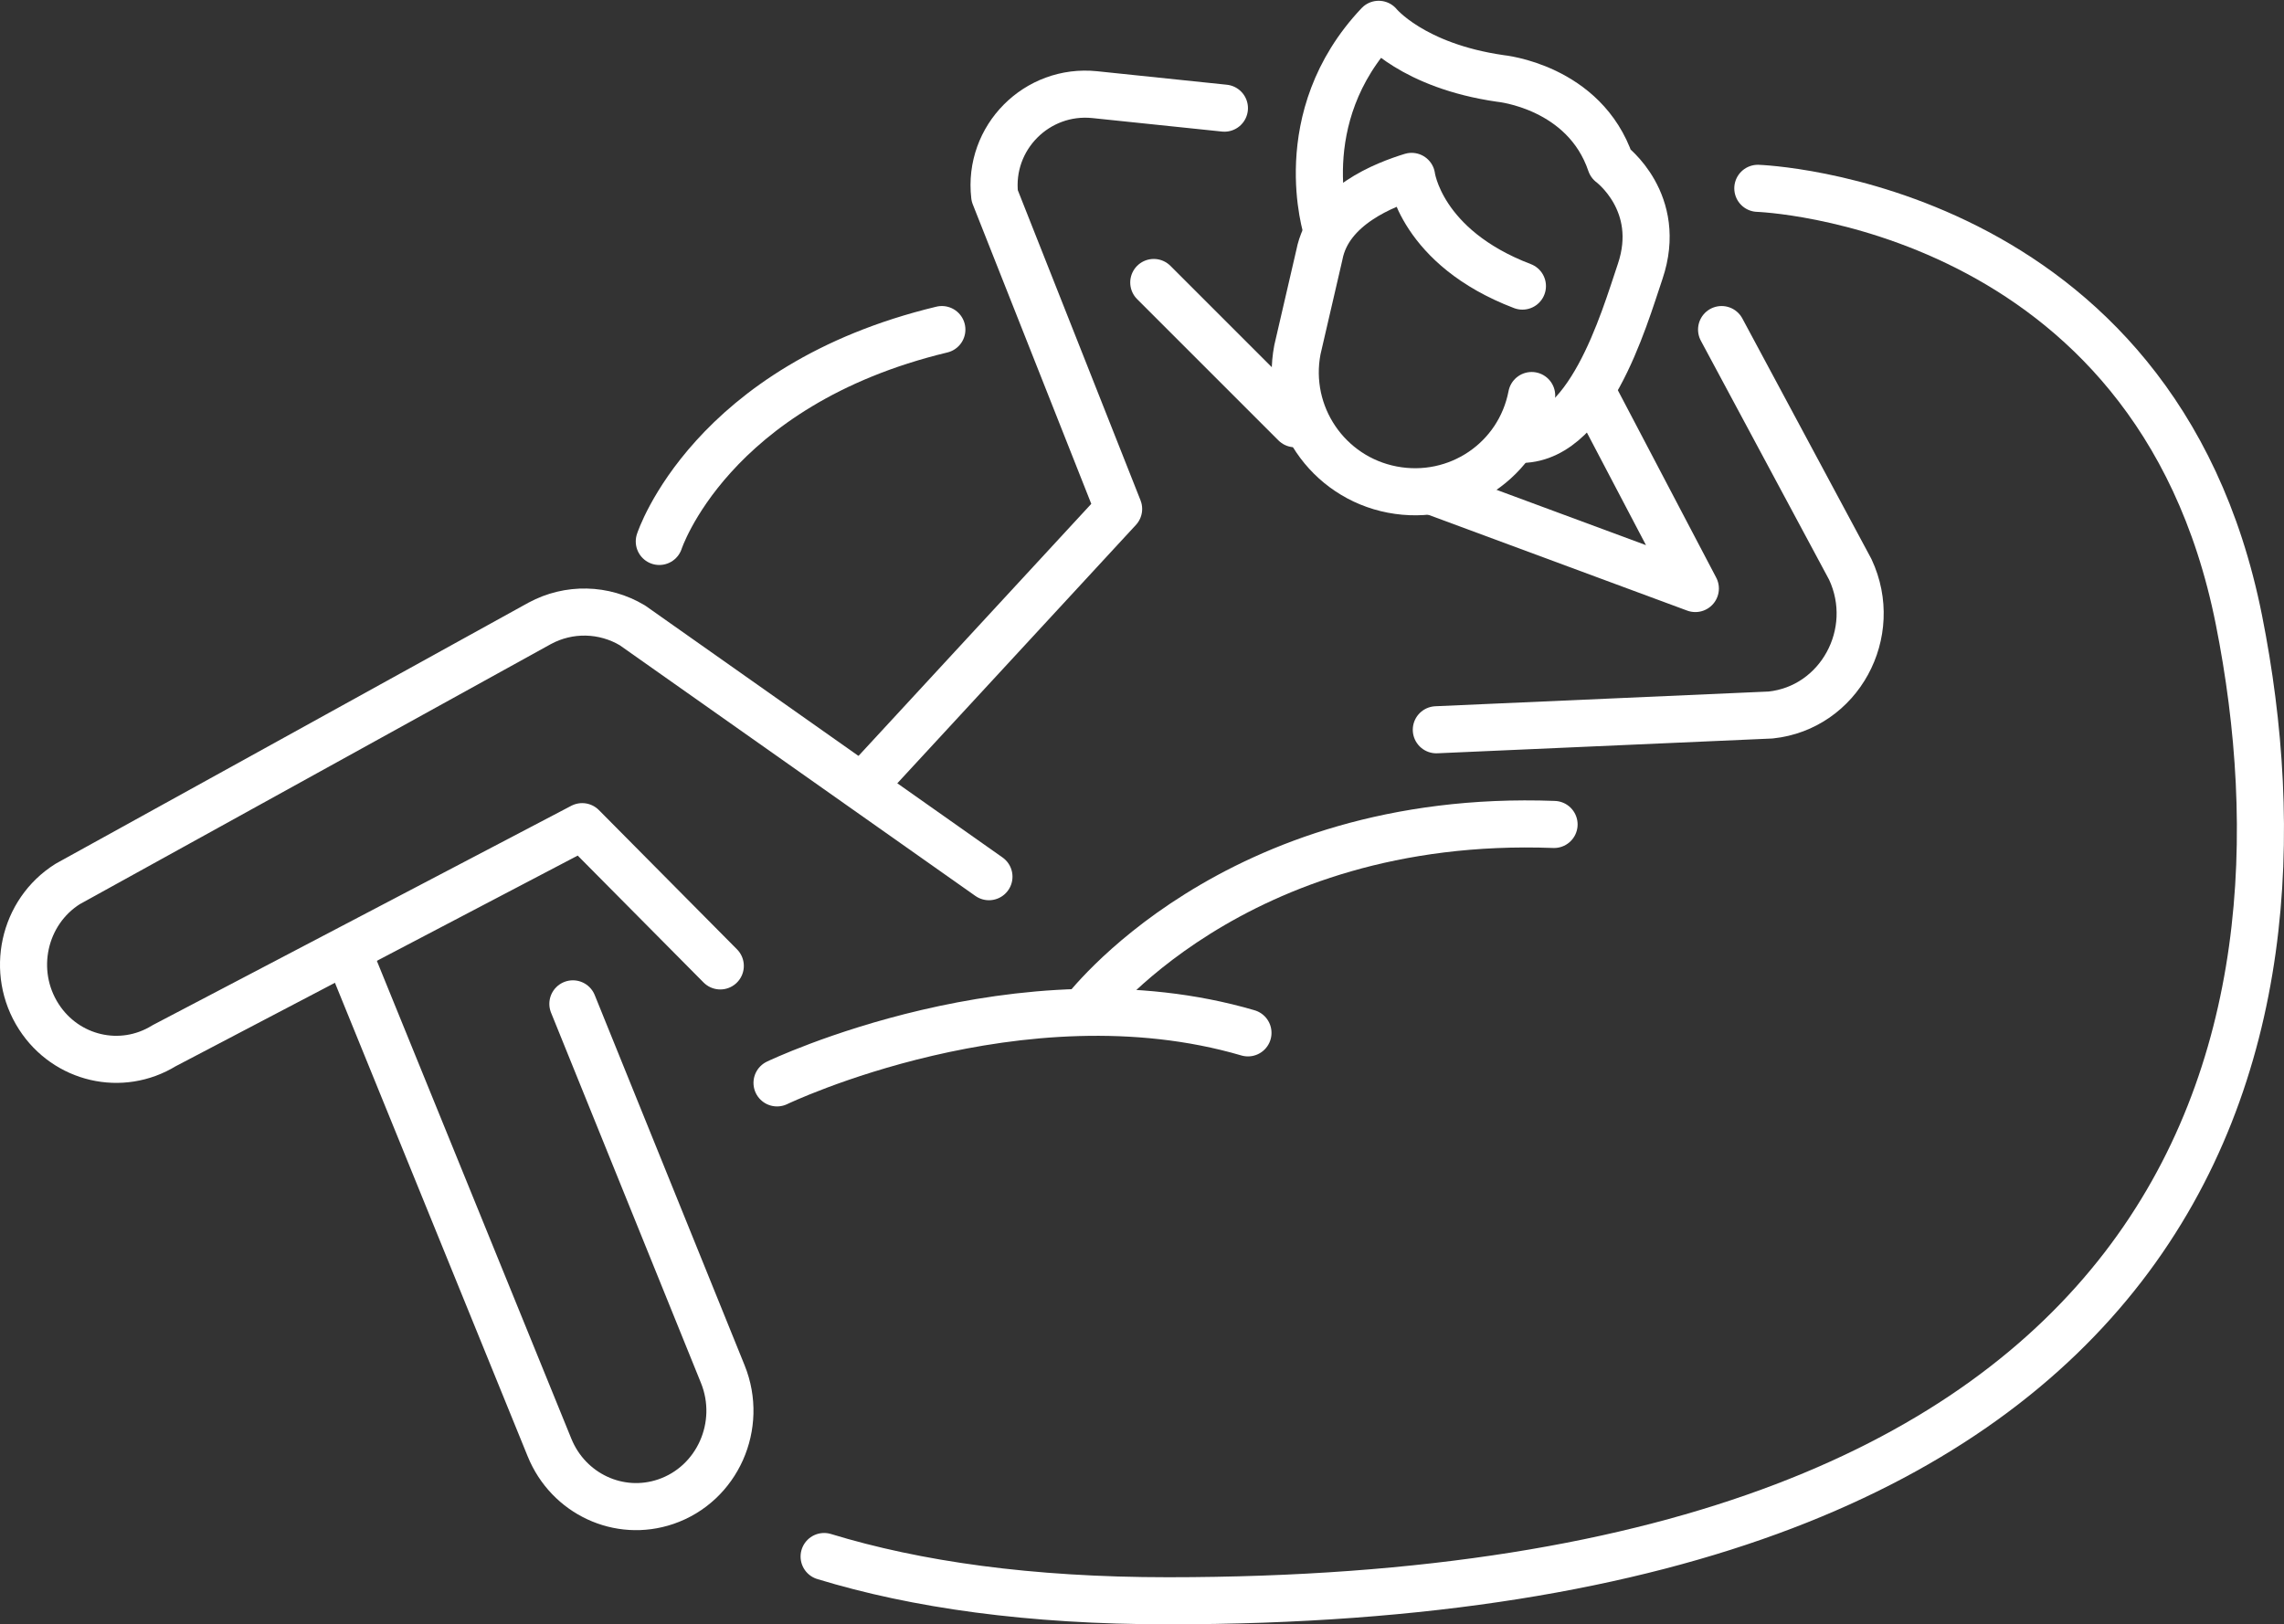
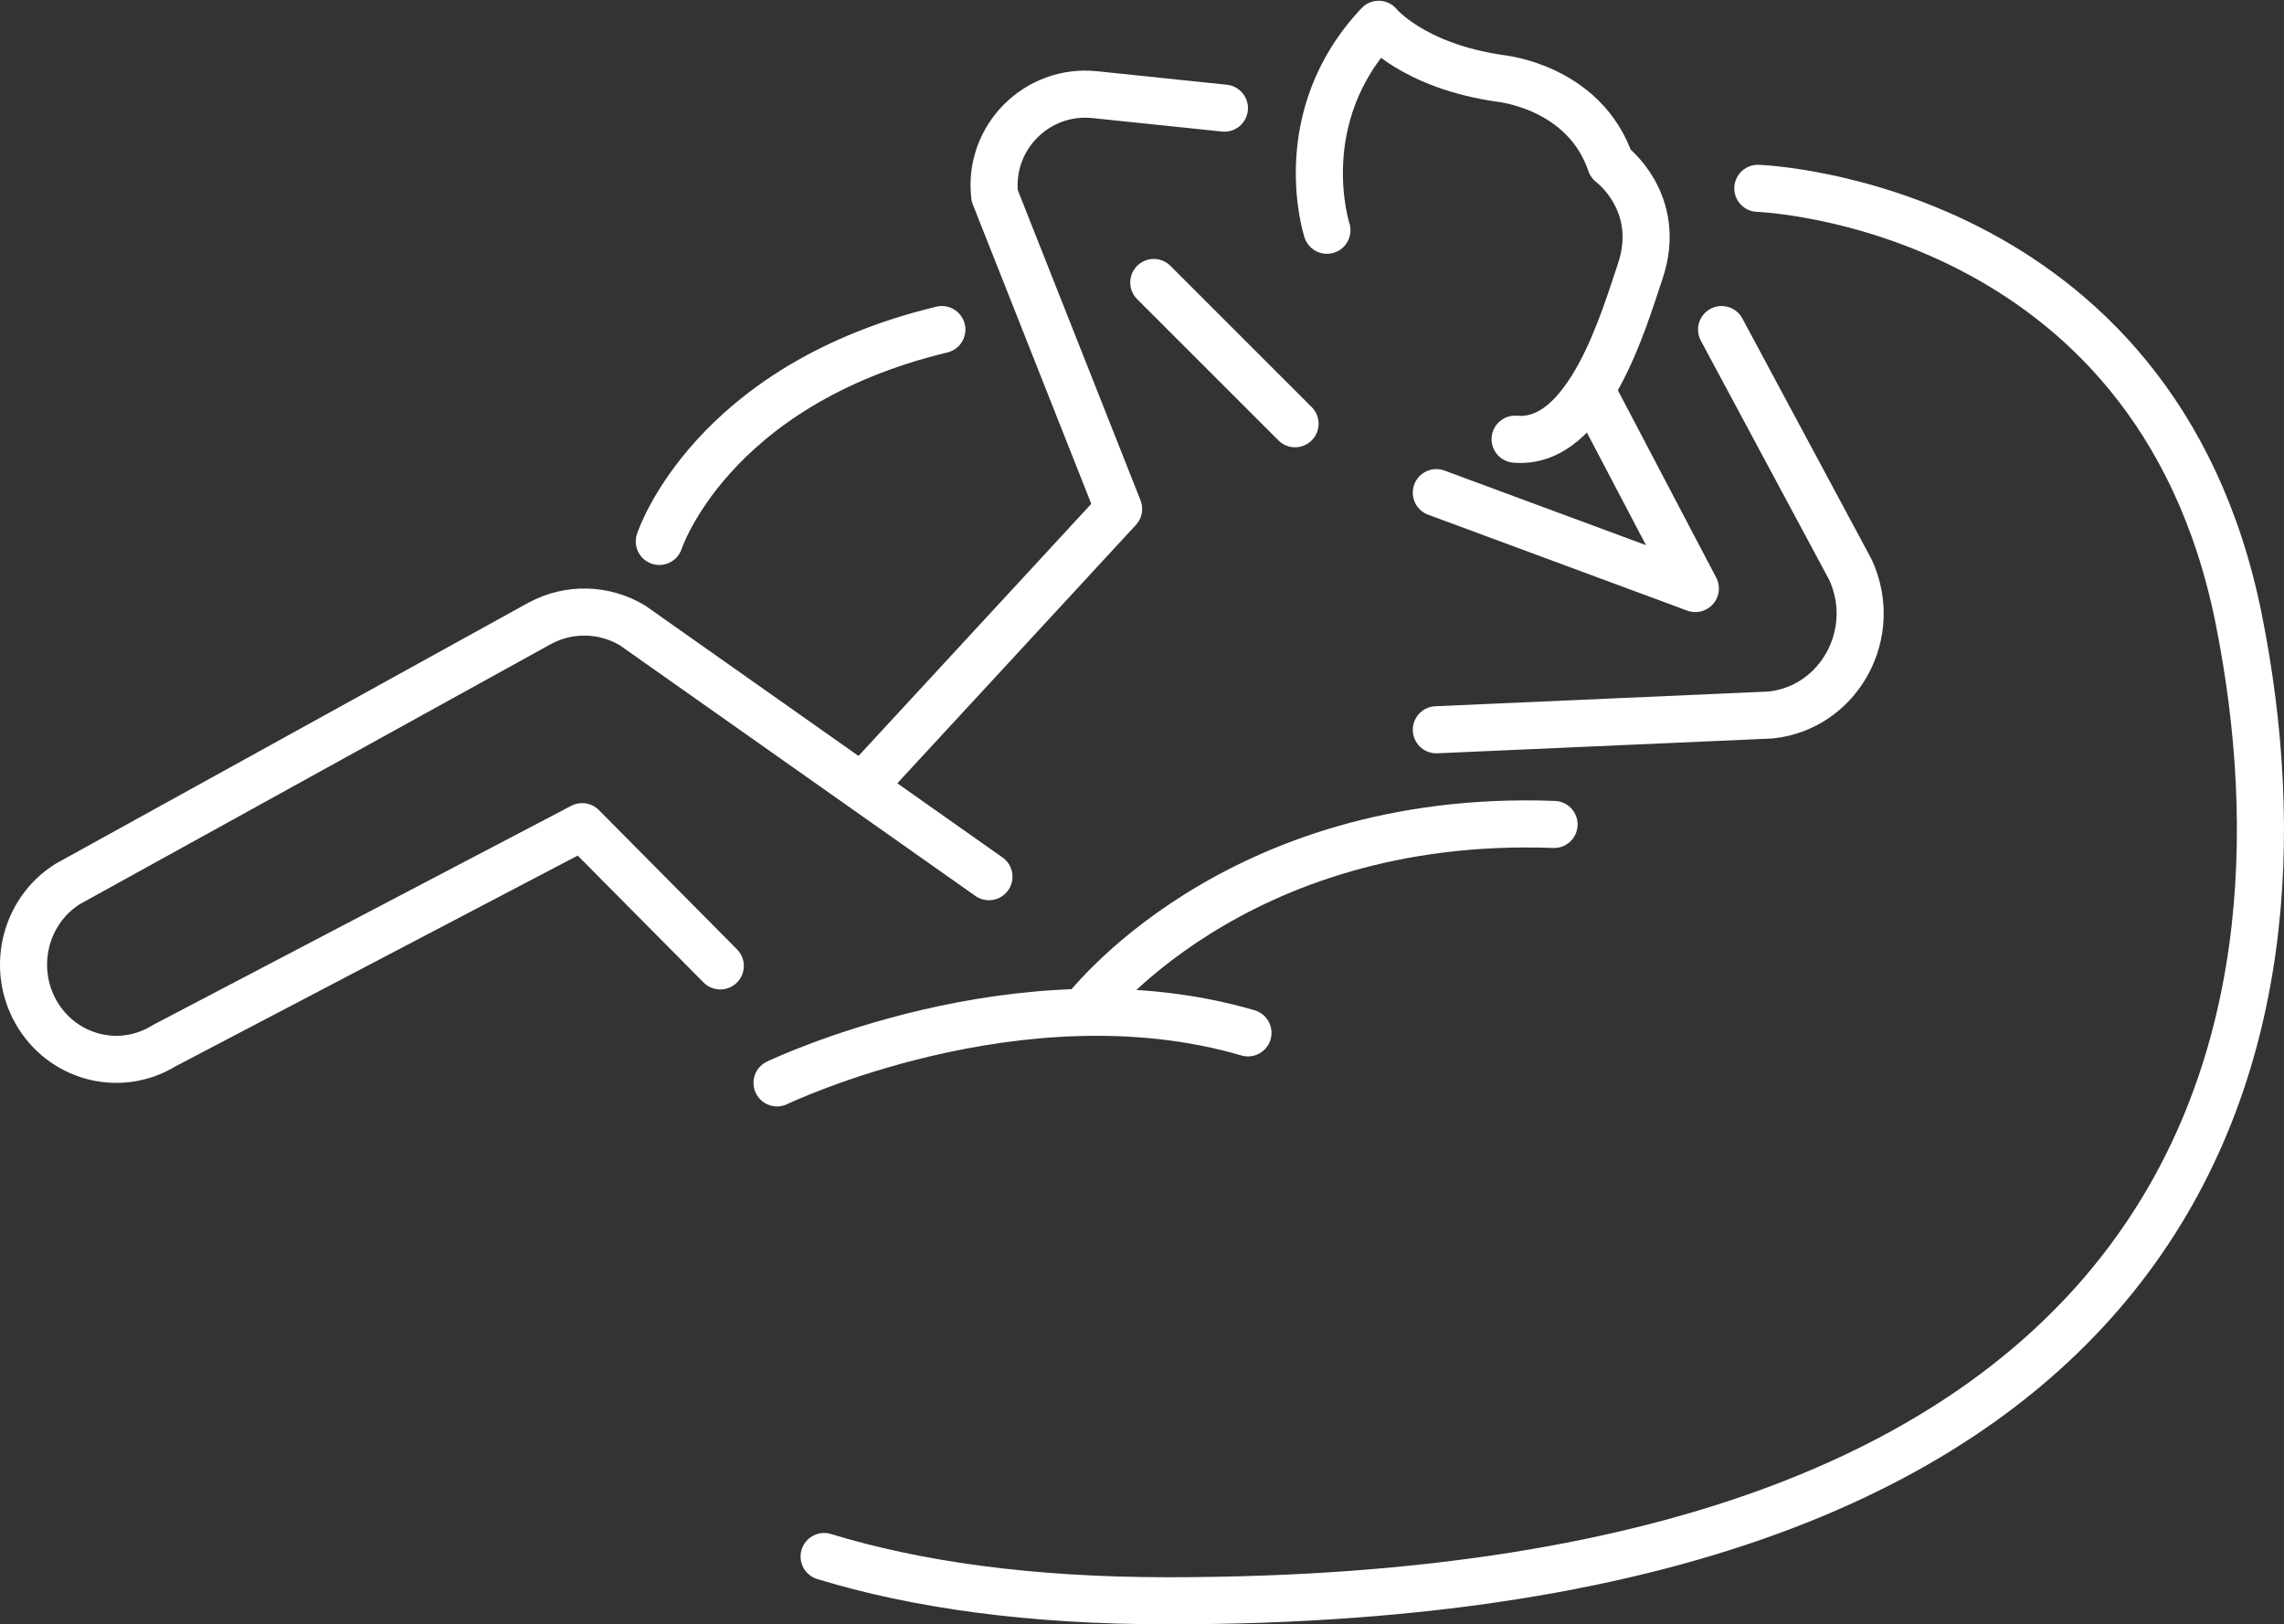
<svg xmlns="http://www.w3.org/2000/svg" width="97px" height="69px" viewBox="0 0 97 69" version="1.1">
  <rect x="0" y="0" width="97" height="69" fill="#333333" stroke="none" />
  <title>7645986_chill_chilling_relaxing_lay back_bean bag_icon</title>
  <desc>Created with Sketch.</desc>
  <g id="Welcome" stroke="none" stroke-width="1" fill="none" fill-rule="evenodd" stroke-linecap="round" stroke-linejoin="round">
    <g id="Home-Page" transform="translate(-743, -1487)" stroke="#FFFFFF" stroke-width="2">
      <g id="fascia" transform="translate(-27, 1372)">
        <g id="7645986_chill_chilling_relaxing_lay-back_bean-bag_icon" transform="translate(771, 116)">
          <g id="Group" transform="translate(54, 0)">
-             <path d="M10.049,15.802 C9.521,18.554 6.881,20.324 4.129,19.797 L4.129,19.797 C1.376,19.269 -0.428,16.61 0.1,13.857 L1.032,9.83 C1.432,7.744 3.839,6.836 4.95,6.493 C4.95,6.493 5.327,9.505 9.656,11.153" id="Path" />
            <path d="M1.354,8.781 C1.354,8.781 -0.208,4.008 3.552,0.033 C3.552,0.033 4.981,1.797 8.725,2.333 C8.725,2.333 12.295,2.675 13.405,5.946 C13.405,5.946 15.649,7.596 14.656,10.533 C13.965,12.577 12.444,17.935 9.346,17.656" id="Path" />
          </g>
          <polyline id="Path" points="60 19.927 71 24 66.802 16" />
          <path d="M72.115,13 L77.58,23.187 C78.847,25.892 77.112,29.066 74.197,29.373 L60,30" id="Path" />
          <path d="M51,3.594 L45.496,3.021 C43.031,2.765 40.961,4.853 41.243,7.313 L46.507,20.62 L36,32" id="Path" />
          <line x1="54" y1="17" x2="48" y2="11" id="Path" />
          <path d="M45,42 C45,42 51.309,33.513 65,34.022" id="Path" />
          <path d="M41,36.241 L25.857,25.564 C24.647,24.843 23.159,24.811 21.921,25.48 L1.877,36.549 C-0.016,37.737 -0.573,40.289 0.647,42.186 L0.647,42.186 C1.808,43.992 4.158,44.538 5.969,43.422 L23.725,34.116 L29.59,40.031" id="Path" />
-           <path d="M14,40 L22.338,60.491 C23.14,62.462 25.294,63.465 27.275,62.79 L27.275,62.79 C29.467,62.043 30.579,59.553 29.696,57.371 L23.33,41.643" id="Path" />
          <path d="M32,45 C32,45 42.33,40.041 52,42.875" id="Path" />
          <path d="M27,22 C27,22 29.152,15.369 39,13" id="Path" />
          <path d="M73.654,7 C73.654,7 90.546,7.567 94.085,25.332 C97.624,43.098 92.573,67 48.607,67 C42.711,67 37.904,66.312 34,65.12" id="Path" />
        </g>
      </g>
    </g>
  </g>
</svg>